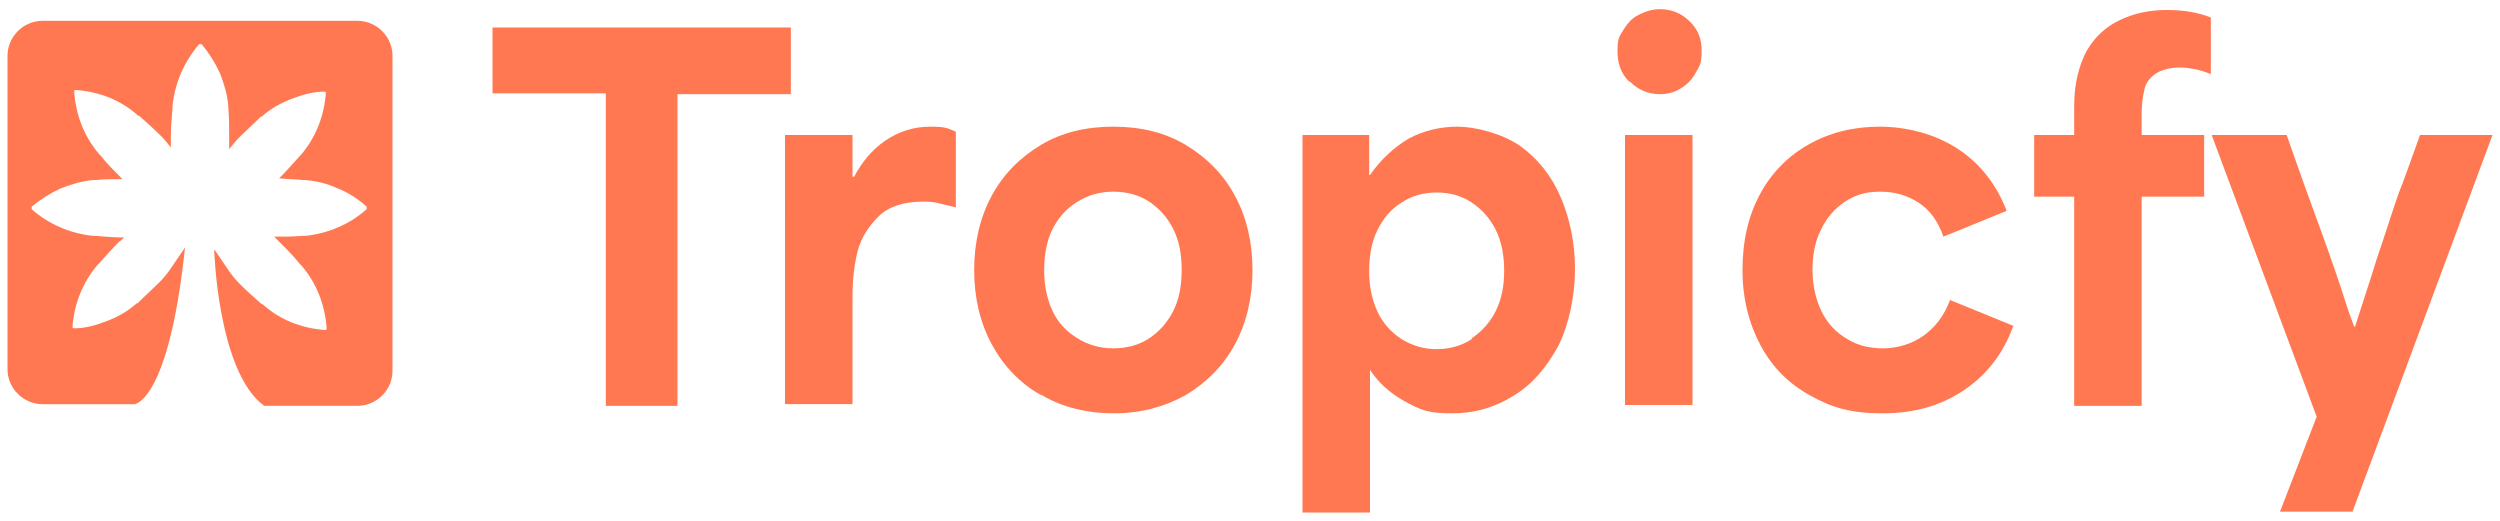
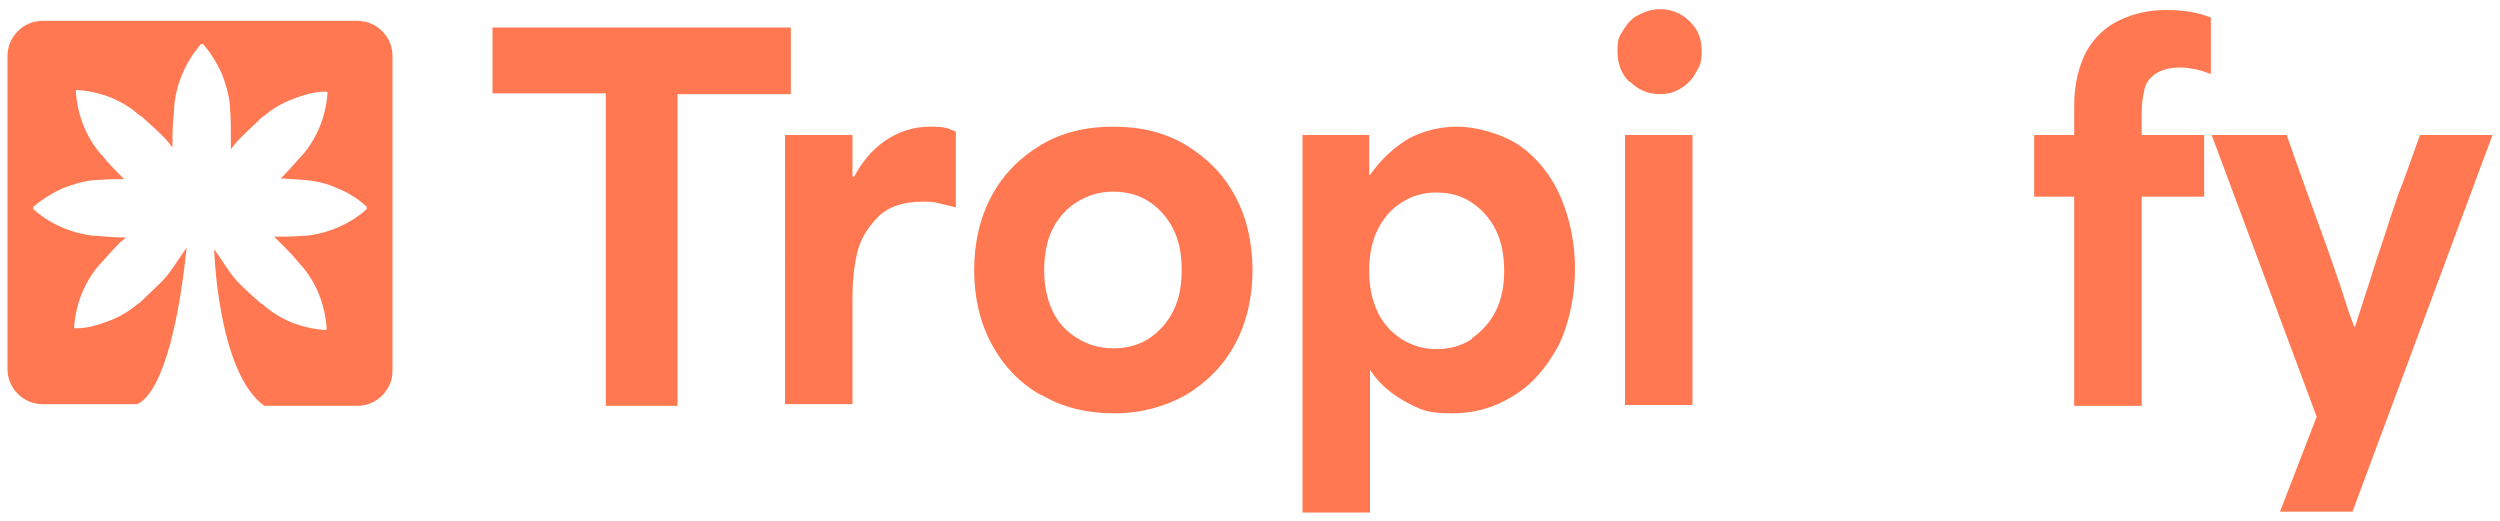
<svg xmlns="http://www.w3.org/2000/svg" viewBox="0 0 300 62.5">
  <defs>
    <style>      .cls-1 {        fill: #ff7851;      }    </style>
  </defs>
  <g>
    <g id="Layer_1">
      <g>
        <g id="Logotype_Only_-_Starfish_BG">
          <g>
            <path class="cls-1" d="M65.9,11.2h-6.8V3.3h35.8v8h-13.6v37.4h-8.6V11.2h-6.8Z" />
            <path class="cls-1" d="M94.3,16.2h8v5h.2c.9-1.7,2.1-3.2,3.7-4.3,1.6-1.1,3.4-1.7,5.4-1.7s2.1.2,3.1.6v9.1c-.6-.2-1.3-.3-2-.5s-1.4-.2-2-.2c-2.3,0-4.1.6-5.3,1.8-1.2,1.2-2.1,2.6-2.5,4.2s-.6,3.5-.6,5.5v12.8h-8.1V16.2h0Z" />
            <path class="cls-1" d="M124.9,47.4c-2.5-1.4-4.5-3.5-5.9-6.1-1.4-2.6-2.1-5.6-2.1-8.9s.7-6.3,2.1-8.9,3.4-4.6,5.9-6.1c2.5-1.5,5.4-2.2,8.7-2.2s6.2.7,8.7,2.2,4.5,3.5,5.9,6.1c1.4,2.6,2.1,5.6,2.1,8.9s-.7,6.3-2.1,8.9c-1.4,2.6-3.4,4.6-5.9,6.1-2.5,1.4-5.4,2.2-8.6,2.2s-6.2-.7-8.7-2.2h0ZM137.9,40.6c1.2-.8,2.2-1.9,2.9-3.3.7-1.4,1-3,1-4.9s-.3-3.5-1-4.9-1.7-2.5-2.9-3.3c-1.2-.8-2.7-1.2-4.3-1.2s-3,.4-4.3,1.2c-1.3.8-2.3,1.9-3,3.3s-1,3.1-1,4.9.3,3.4,1,4.9,1.7,2.5,3,3.3,2.7,1.2,4.3,1.2,3.1-.4,4.3-1.2Z" />
            <path class="cls-1" d="M156.3,16.2h8v4.8h.1c1.4-2,3-3.4,4.7-4.4,1.7-.9,3.7-1.4,5.8-1.4s5.3.8,7.5,2.3c2.1,1.5,3.8,3.6,4.9,6.2,1.1,2.6,1.7,5.5,1.7,8.6s-.7,6.6-2,9.2c-1.4,2.6-3.2,4.7-5.4,6-2.2,1.4-4.7,2.1-7.3,2.1s-3.5-.3-4.9-1-2.6-1.5-3.6-2.5c-1-1-1.7-2.1-2.3-3.3l.9-2.1v20.8h-8.1V16.2h0ZM176.6,40.6c1.2-.8,2.2-1.9,2.9-3.3.7-1.4,1-3,1-4.8s-.3-3.5-1-4.9-1.7-2.5-2.9-3.3c-1.2-.8-2.6-1.2-4.2-1.2s-3,.4-4.2,1.2c-1.3.8-2.2,1.9-2.9,3.3-.7,1.4-1,3.1-1,4.9s.3,3.4,1,4.9,1.7,2.5,2.9,3.3c1.3.8,2.7,1.2,4.2,1.2s3-.4,4.2-1.2Z" />
            <path class="cls-1" d="M195.5,9.8c-1-1-1.4-2.2-1.4-3.7s.2-1.7.7-2.5,1-1.4,1.8-1.8c.8-.4,1.6-.7,2.6-.7,1.4,0,2.6.5,3.6,1.5,1,1,1.4,2.1,1.4,3.5s-.2,1.8-.7,2.6c-.4.8-1,1.4-1.8,1.9-.8.5-1.6.7-2.5.7-1.4,0-2.6-.5-3.6-1.5h0ZM195,16.2h8.1v32.4h-8.1V16.2Z" />
-             <path class="cls-1" d="M217.3,47.5c-2.6-1.4-4.6-3.4-6-6s-2.2-5.6-2.2-9.1.7-6.5,2.1-9.1c1.4-2.6,3.4-4.6,5.9-6,2.5-1.4,5.3-2.1,8.5-2.1s6.7.9,9.4,2.7,4.6,4.3,5.8,7.4l-7.6,3.1c-.6-1.8-1.6-3.2-3-4.1-1.4-.9-2.9-1.3-4.6-1.3s-3,.4-4.2,1.2c-1.2.8-2.2,1.9-2.9,3.4-.7,1.4-1,3-1,4.8s.4,3.6,1.1,5c.7,1.4,1.7,2.5,3.1,3.3,1.3.8,2.7,1.1,4.3,1.1s3.4-.5,4.8-1.5c1.4-1,2.5-2.4,3.2-4.3l7.6,3.1c-1.2,3.3-3.1,5.8-5.9,7.7-2.8,1.9-6,2.8-9.8,2.8s-6.1-.7-8.6-2.1h0Z" />
            <path class="cls-1" d="M248.9,45.5v-21.9h-4.8v-7.4h4.8v-3.5c0-2.7.6-4.9,1.5-6.6,1-1.7,2.3-2.9,4-3.7,1.7-.8,3.5-1.2,5.6-1.2s3.8.3,5.3.9v6.8c-.7-.3-1.4-.5-1.9-.6-.6-.1-1.1-.2-1.7-.2-1.4,0-2.4.3-3.1.8-.7.5-1.2,1.2-1.3,2-.2.8-.3,1.7-.3,2.8v2.5h7.5v7.4h-7.5v25.1h-8.1v-3.1h0Z" />
            <path class="cls-1" d="M278,50l-12.6-33.8h9c1.6,4.6,3.2,9,4.7,13.1.6,1.7,1.2,3.4,1.7,4.9s1,3.2,1.7,5h.1c.9-2.8,1.8-5.5,2.6-8.1.9-2.6,1.7-5.2,2.6-7.8.7-1.7,1.5-4.1,2.6-7.1h8.7l-16.8,45.2h-8.7l4.4-11.4h0Z" />
          </g>
        </g>
        <g id="Isotype_Only_Transparent_-_Starfish_BG">
-           <path class="cls-1" d="M47.1,6.7v37.8c0,2.3-1.9,4.2-4.2,4.2h-11.2c-5.6-4.1-6-18.8-6-18.8h0s1.7,2.5,1.7,2.5c.4.6.9,1.2,1.4,1.7.8.8,1.7,1.6,2.6,2.4h.1c1.1,1,2.3,1.7,3.5,2.2,1.3.5,2.6.8,4,.9.1,0,.2,0,.2-.2h0c-.2-2.8-1.2-5.4-3-7.5l-.2-.2c-.7-.9-1.5-1.7-2.4-2.6-.2-.2-.5-.5-.7-.7h0c1.2,0,2.3,0,3.5-.1h.3c2.7-.3,5.3-1.4,7.3-3.2h0c0,0,0-.2,0-.3-1-.9-2.2-1.7-3.5-2.2-1.3-.6-2.6-.9-4-1h-.2c-.9-.1-1.9-.1-2.8-.2,0,0,0,0,0,0,.8-.8,1.6-1.7,2.4-2.6l.2-.2c1.8-2.1,2.8-4.7,3-7.4h0c0-.1,0-.2-.2-.2-1.4,0-2.7.4-4,.9-1.3.5-2.5,1.2-3.5,2.1h-.1c-.9.9-1.8,1.7-2.6,2.5-.4.4-.8.9-1.2,1.4,0-.5,0-.9,0-1.4,0-1.2,0-2.4-.1-3.5v-.2c-.1-1.4-.5-2.7-1-4-.6-1.3-1.3-2.4-2.2-3.5,0,0-.2,0-.3,0h0c-1.8,2.1-2.9,4.6-3.2,7.4v.3c-.1,1.2-.2,2.3-.2,3.5,0,.4,0,.8,0,1.2-.4-.5-.7-.9-1.2-1.4-.8-.8-1.7-1.6-2.6-2.4h-.1c-1.1-1-2.3-1.7-3.5-2.2-1.3-.5-2.6-.8-4-.9-.1,0-.2,0-.2.2h0c.2,2.8,1.2,5.4,3,7.5l.2.2c.7.9,1.5,1.7,2.4,2.6,0,0,.1.1.2.2-1.1,0-2.1,0-3.2.1h-.2c-1.4.1-2.7.5-4,1-1.3.6-2.4,1.3-3.5,2.2,0,0,0,.2,0,.3h0c2,1.8,4.6,2.9,7.3,3.2h.3c1.2.1,2.3.2,3.5.2h0c-.2.2-.4.4-.6.5-.8.8-1.6,1.7-2.4,2.6l-.2.2c-1.8,2.1-2.8,4.7-3,7.4h0c0,.1,0,.2.2.2,1.4,0,2.7-.4,4-.9,1.3-.5,2.5-1.2,3.5-2.1h.1c.9-.9,1.8-1.7,2.6-2.5.5-.5,1-1.1,1.4-1.7l1.7-2.5h0c-1.7,16.1-5,18.5-6,18.8H5.1c-2.3,0-4.2-1.9-4.2-4.2V6.7c0-2.3,1.9-4.2,4.2-4.2h37.8c2.3,0,4.2,1.9,4.2,4.2h0Z" />
+           <path class="cls-1" d="M47.1,6.7v37.8c0,2.3-1.9,4.2-4.2,4.2h-11.2c-5.6-4.1-6-18.8-6-18.8h0s1.7,2.5,1.7,2.5c.4.6.9,1.2,1.4,1.7.8.8,1.7,1.6,2.6,2.4h.1c1.1,1,2.3,1.7,3.5,2.2,1.3.5,2.6.8,4,.9.1,0,.2,0,.2-.2h0c-.2-2.8-1.2-5.4-3-7.5l-.2-.2c-.7-.9-1.5-1.7-2.4-2.6-.2-.2-.5-.5-.7-.7h0c1.2,0,2.3,0,3.5-.1h.3c2.7-.3,5.3-1.4,7.3-3.2h0c0,0,0-.2,0-.3-1-.9-2.2-1.7-3.5-2.2-1.3-.6-2.6-.9-4-1c-.9-.1-1.9-.1-2.8-.2,0,0,0,0,0,0,.8-.8,1.6-1.7,2.4-2.6l.2-.2c1.8-2.1,2.8-4.7,3-7.4h0c0-.1,0-.2-.2-.2-1.4,0-2.7.4-4,.9-1.3.5-2.5,1.2-3.5,2.1h-.1c-.9.9-1.8,1.7-2.6,2.5-.4.4-.8.9-1.2,1.4,0-.5,0-.9,0-1.4,0-1.2,0-2.4-.1-3.5v-.2c-.1-1.4-.5-2.7-1-4-.6-1.3-1.3-2.4-2.2-3.5,0,0-.2,0-.3,0h0c-1.8,2.1-2.9,4.6-3.2,7.4v.3c-.1,1.2-.2,2.3-.2,3.5,0,.4,0,.8,0,1.2-.4-.5-.7-.9-1.2-1.4-.8-.8-1.7-1.6-2.6-2.4h-.1c-1.1-1-2.3-1.7-3.5-2.2-1.3-.5-2.6-.8-4-.9-.1,0-.2,0-.2.2h0c.2,2.8,1.2,5.4,3,7.5l.2.2c.7.9,1.5,1.7,2.4,2.6,0,0,.1.1.2.2-1.1,0-2.1,0-3.2.1h-.2c-1.4.1-2.7.5-4,1-1.3.6-2.4,1.3-3.5,2.2,0,0,0,.2,0,.3h0c2,1.8,4.6,2.9,7.3,3.2h.3c1.2.1,2.3.2,3.5.2h0c-.2.2-.4.4-.6.5-.8.8-1.6,1.7-2.4,2.6l-.2.2c-1.8,2.1-2.8,4.7-3,7.4h0c0,.1,0,.2.2.2,1.4,0,2.7-.4,4-.9,1.3-.5,2.5-1.2,3.5-2.1h.1c.9-.9,1.8-1.7,2.6-2.5.5-.5,1-1.1,1.4-1.7l1.7-2.5h0c-1.7,16.1-5,18.5-6,18.8H5.1c-2.3,0-4.2-1.9-4.2-4.2V6.7c0-2.3,1.9-4.2,4.2-4.2h37.8c2.3,0,4.2,1.9,4.2,4.2h0Z" />
        </g>
      </g>
    </g>
  </g>
</svg>